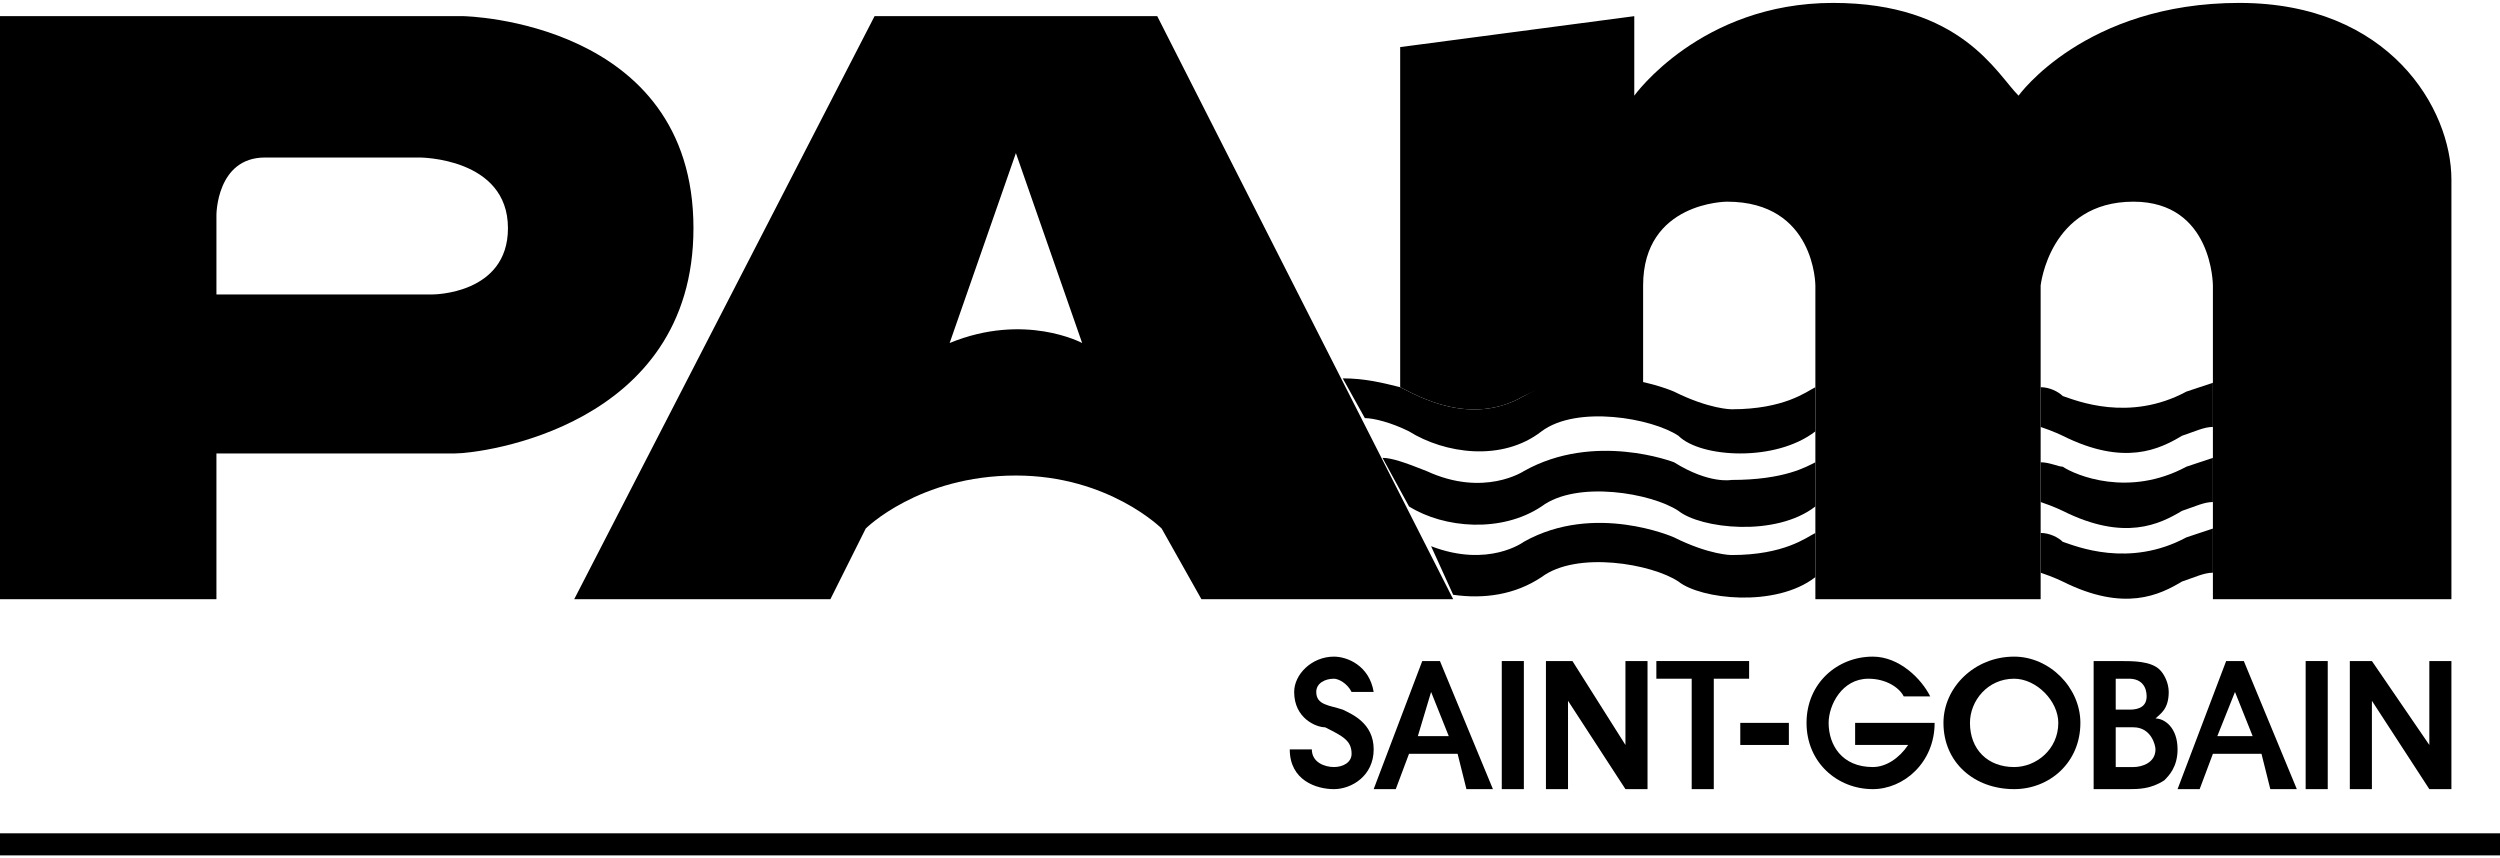
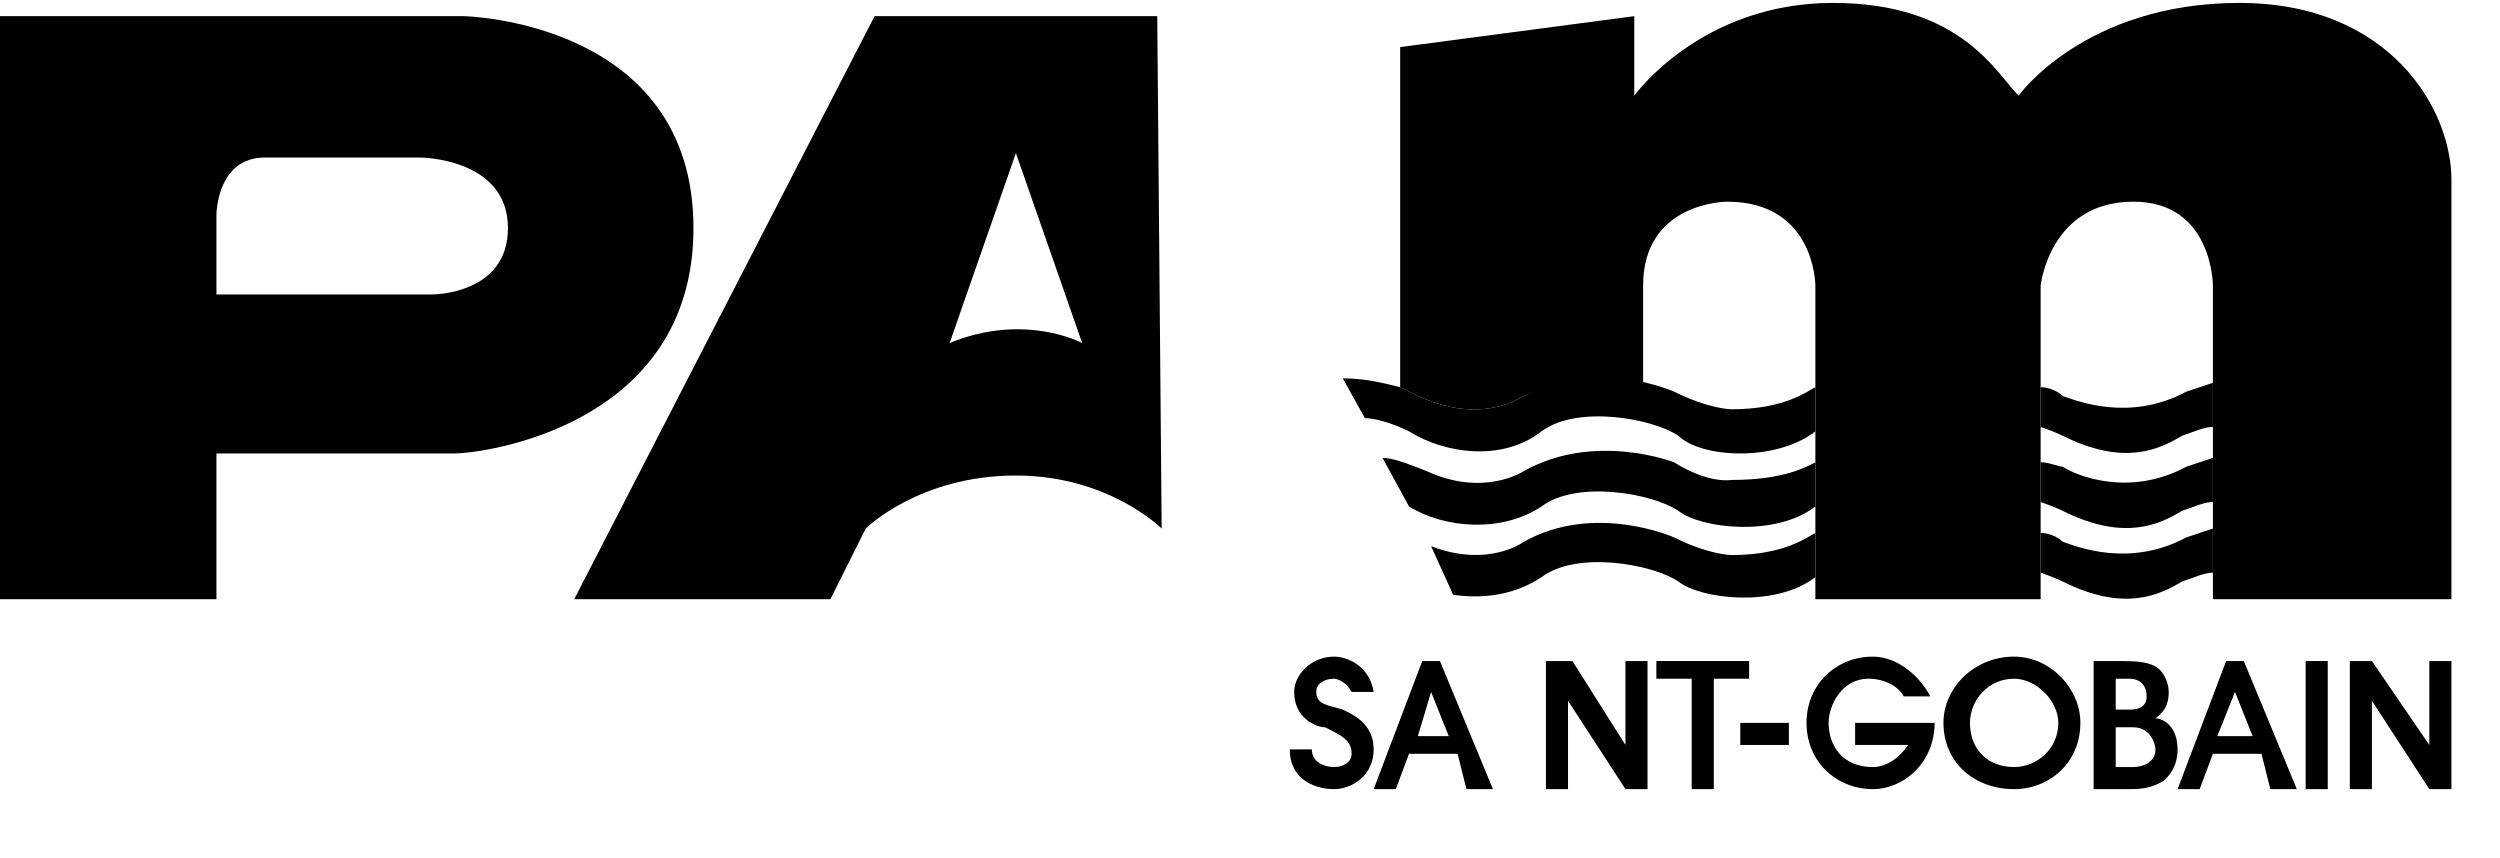
<svg xmlns="http://www.w3.org/2000/svg" xml:space="preserve" width="801px" height="275px" version="1.1" style="shape-rendering:geometricPrecision; text-rendering:geometricPrecision; image-rendering:optimizeQuality; fill-rule:evenodd; clip-rule:evenodd" viewBox="0 0 566 193">
  <defs>
    <style type="text/css">
   
    .fil0 {fill:black;fill-rule:nonzero}
   
  </style>
  </defs>
  <g id="Layer_x0020_1">
    <g id="_964062672">
      <path class="fil0" d="M495 88c-13,7 -25,2 -28,1 -1,-1 -3,-2 -5,-2l0 9c3,1 5,2 5,2 14,7 22,3 27,0 3,-1 5,-2 7,-2l0 -10c-3,1 -6,2 -6,2zm-28 17c-1,0 -3,-1 -5,-1l0 9c3,1 5,2 5,2 14,7 22,3 27,0 3,-1 5,-2 7,-2l0 -10c-3,1 -6,2 -6,2 -13,7 -25,2 -28,0zm0 17c-1,-1 -3,-2 -5,-2l0 9c3,1 5,2 5,2 14,7 22,3 27,0 3,-1 5,-2 7,-2l0 -10c-3,1 -6,2 -6,2 -13,7 -25,2 -28,1z" />
      <path class="fil0" d="M379 104c0,0 -18,-7 -34,2 0,0 -9,6 -22,0 -5,-2 -8,-3 -10,-3l6 11c8,5 21,6 30,0 8,-6 25,-3 31,1 5,4 22,6 31,-1l0 -10c-2,1 -7,4 -19,4 0,0 -5,1 -13,-4z" />
      <path class="fil0" d="M392 92c0,0 -5,0 -13,-4 0,0 -18,-8 -34,1 -12,7 -24,0 -28,-2 -4,-1 -8,-2 -13,-2l0 0 5 9c2,0 6,1 10,3 8,5 21,7 30,0 8,-6 25,-3 31,1 5,5 22,6 31,-1l0 -10c-2,1 -7,5 -19,5z" />
      <path class="fil0" d="M379 121c0,0 -18,-8 -34,1 0,0 -8,6 -21,1l5 11c7,1 14,0 20,-4 8,-6 25,-3 31,1 5,4 22,6 31,-1l0 -10c-2,1 -7,5 -19,5 0,0 -5,0 -13,-4z" />
      <path class="fil0" d="M105 3l-105 0 0 132 49 0 0 -33 54 0c6,0 54,-6 54,-51 0,-47 -52,-48 -52,-48zm-7 63l-49 0 0 -18c0,0 0,-13 11,-13l35 0c0,0 20,0 20,16 0,15 -17,15 -17,15z" />
-       <path class="fil0" d="M262 3l-64 0 -68 132 58 0 8 -16c0,0 12,-12 34,-12 21,0 33,12 33,12l9 16 57 0 -67 -132zm-47 74l15 -43 15 43c0,0 -13,-7 -30,0z" />
+       <path class="fil0" d="M262 3l-64 0 -68 132 58 0 8 -16c0,0 12,-12 34,-12 21,0 33,12 33,12zm-47 74l15 -43 15 43c0,0 -13,-7 -30,0z" />
      <path class="fil0" d="M507 0c-35,0 -50,21 -50,21 -5,-5 -13,-21 -42,-21 -30,0 -45,21 -45,21l0 -18 -53 7 0 77c4,2 16,9 28,2 10,-5 21,-4 27,-3 0,-2 0,-7 0,-22 0,-19 19,-19 19,-19 20,0 20,19 20,19l0 71 51 0 0 -71c0,0 2,-19 21,-19 18,0 18,19 18,19l0 71 54 0 0 -95c0,-16 -14,-40 -48,-40z" />
      <polygon class="fil0" points="383,153 375,153 375,149 396,149 396,153 388,153 388,178 383,178 " />
      <polygon class="fil0" points="394,163 405,163 405,168 394,168 " />
      <path class="fil0" d="M420 163l18 0 0 0c0,9 -7,15 -14,15 -8,0 -15,-6 -15,-15 0,-9 7,-15 15,-15 6,0 11,5 13,9l-6 0c-1,-2 -4,-4 -8,-4 -6,0 -9,6 -9,10 0,5 3,10 10,10 3,0 6,-2 8,-5l-12 0 0 -5z" />
      <path class="fil0" d="M479 164l4 0c4,0 5,4 5,5 0,3 -3,4 -5,4l-4 0 0 -9zm-5 14l8 0c2,0 5,0 8,-2 1,-1 3,-3 3,-7 0,-5 -3,-7 -5,-7 1,-1 3,-2 3,-6 0,-2 -1,-4 -2,-5 -2,-2 -6,-2 -9,-2l-6 0 0 29zm5 -25l3 0c3,0 4,2 4,4 0,3 -3,3 -4,3l-3 0 0 -7z" />
      <polygon class="fil0" points="522,149 527,149 527,178 522,178 " />
      <path class="fil0" d="M456 148c-9,0 -16,7 -16,15 0,9 7,15 16,15 8,0 15,-6 15,-15 0,-8 -7,-15 -15,-15zm0 25c-6,0 -10,-4 -10,-10 0,-5 4,-10 10,-10 5,0 10,5 10,10 0,6 -5,10 -10,10z" />
      <path class="fil0" d="M493 178l11 -29 4 0 12 29 -6 0 -2 -8 -11 0 -3 8 -5 0zm13 -22l0 0 -4 10 8 0 -4 -10z" />
      <polygon class="fil0" points="532,149 537,149 550,168 550,149 555,149 555,178 550,178 537,158 537,178 532,178 " />
      <path class="fil0" d="M297 169c0,3 3,4 5,4 2,0 4,-1 4,-3 0,-3 -2,-4 -6,-6 -2,0 -7,-2 -7,-8 0,-4 4,-8 9,-8 3,0 8,2 9,8l-5 0c-1,-2 -3,-3 -4,-3 -2,0 -4,1 -4,3 0,3 3,3 6,4 2,1 7,3 7,9 0,6 -5,9 -9,9 -4,0 -10,-2 -10,-9l5 0z" />
-       <polygon class="fil0" points="340,149 345,149 345,178 340,178 " />
      <path class="fil0" d="M311 178l11 -29 4 0 12 29 -6 0 -2 -8 -11 0 -3 8 -5 0zm13 -22l0 0 -3 10 7 0 -4 -10z" />
      <polygon class="fil0" points="350,149 356,149 368,168 368,149 373,149 373,178 368,178 355,158 355,178 350,178 " />
-       <polygon class="fil0" points="0,188 566,188 566,193 0,193 " />
    </g>
  </g>
</svg>